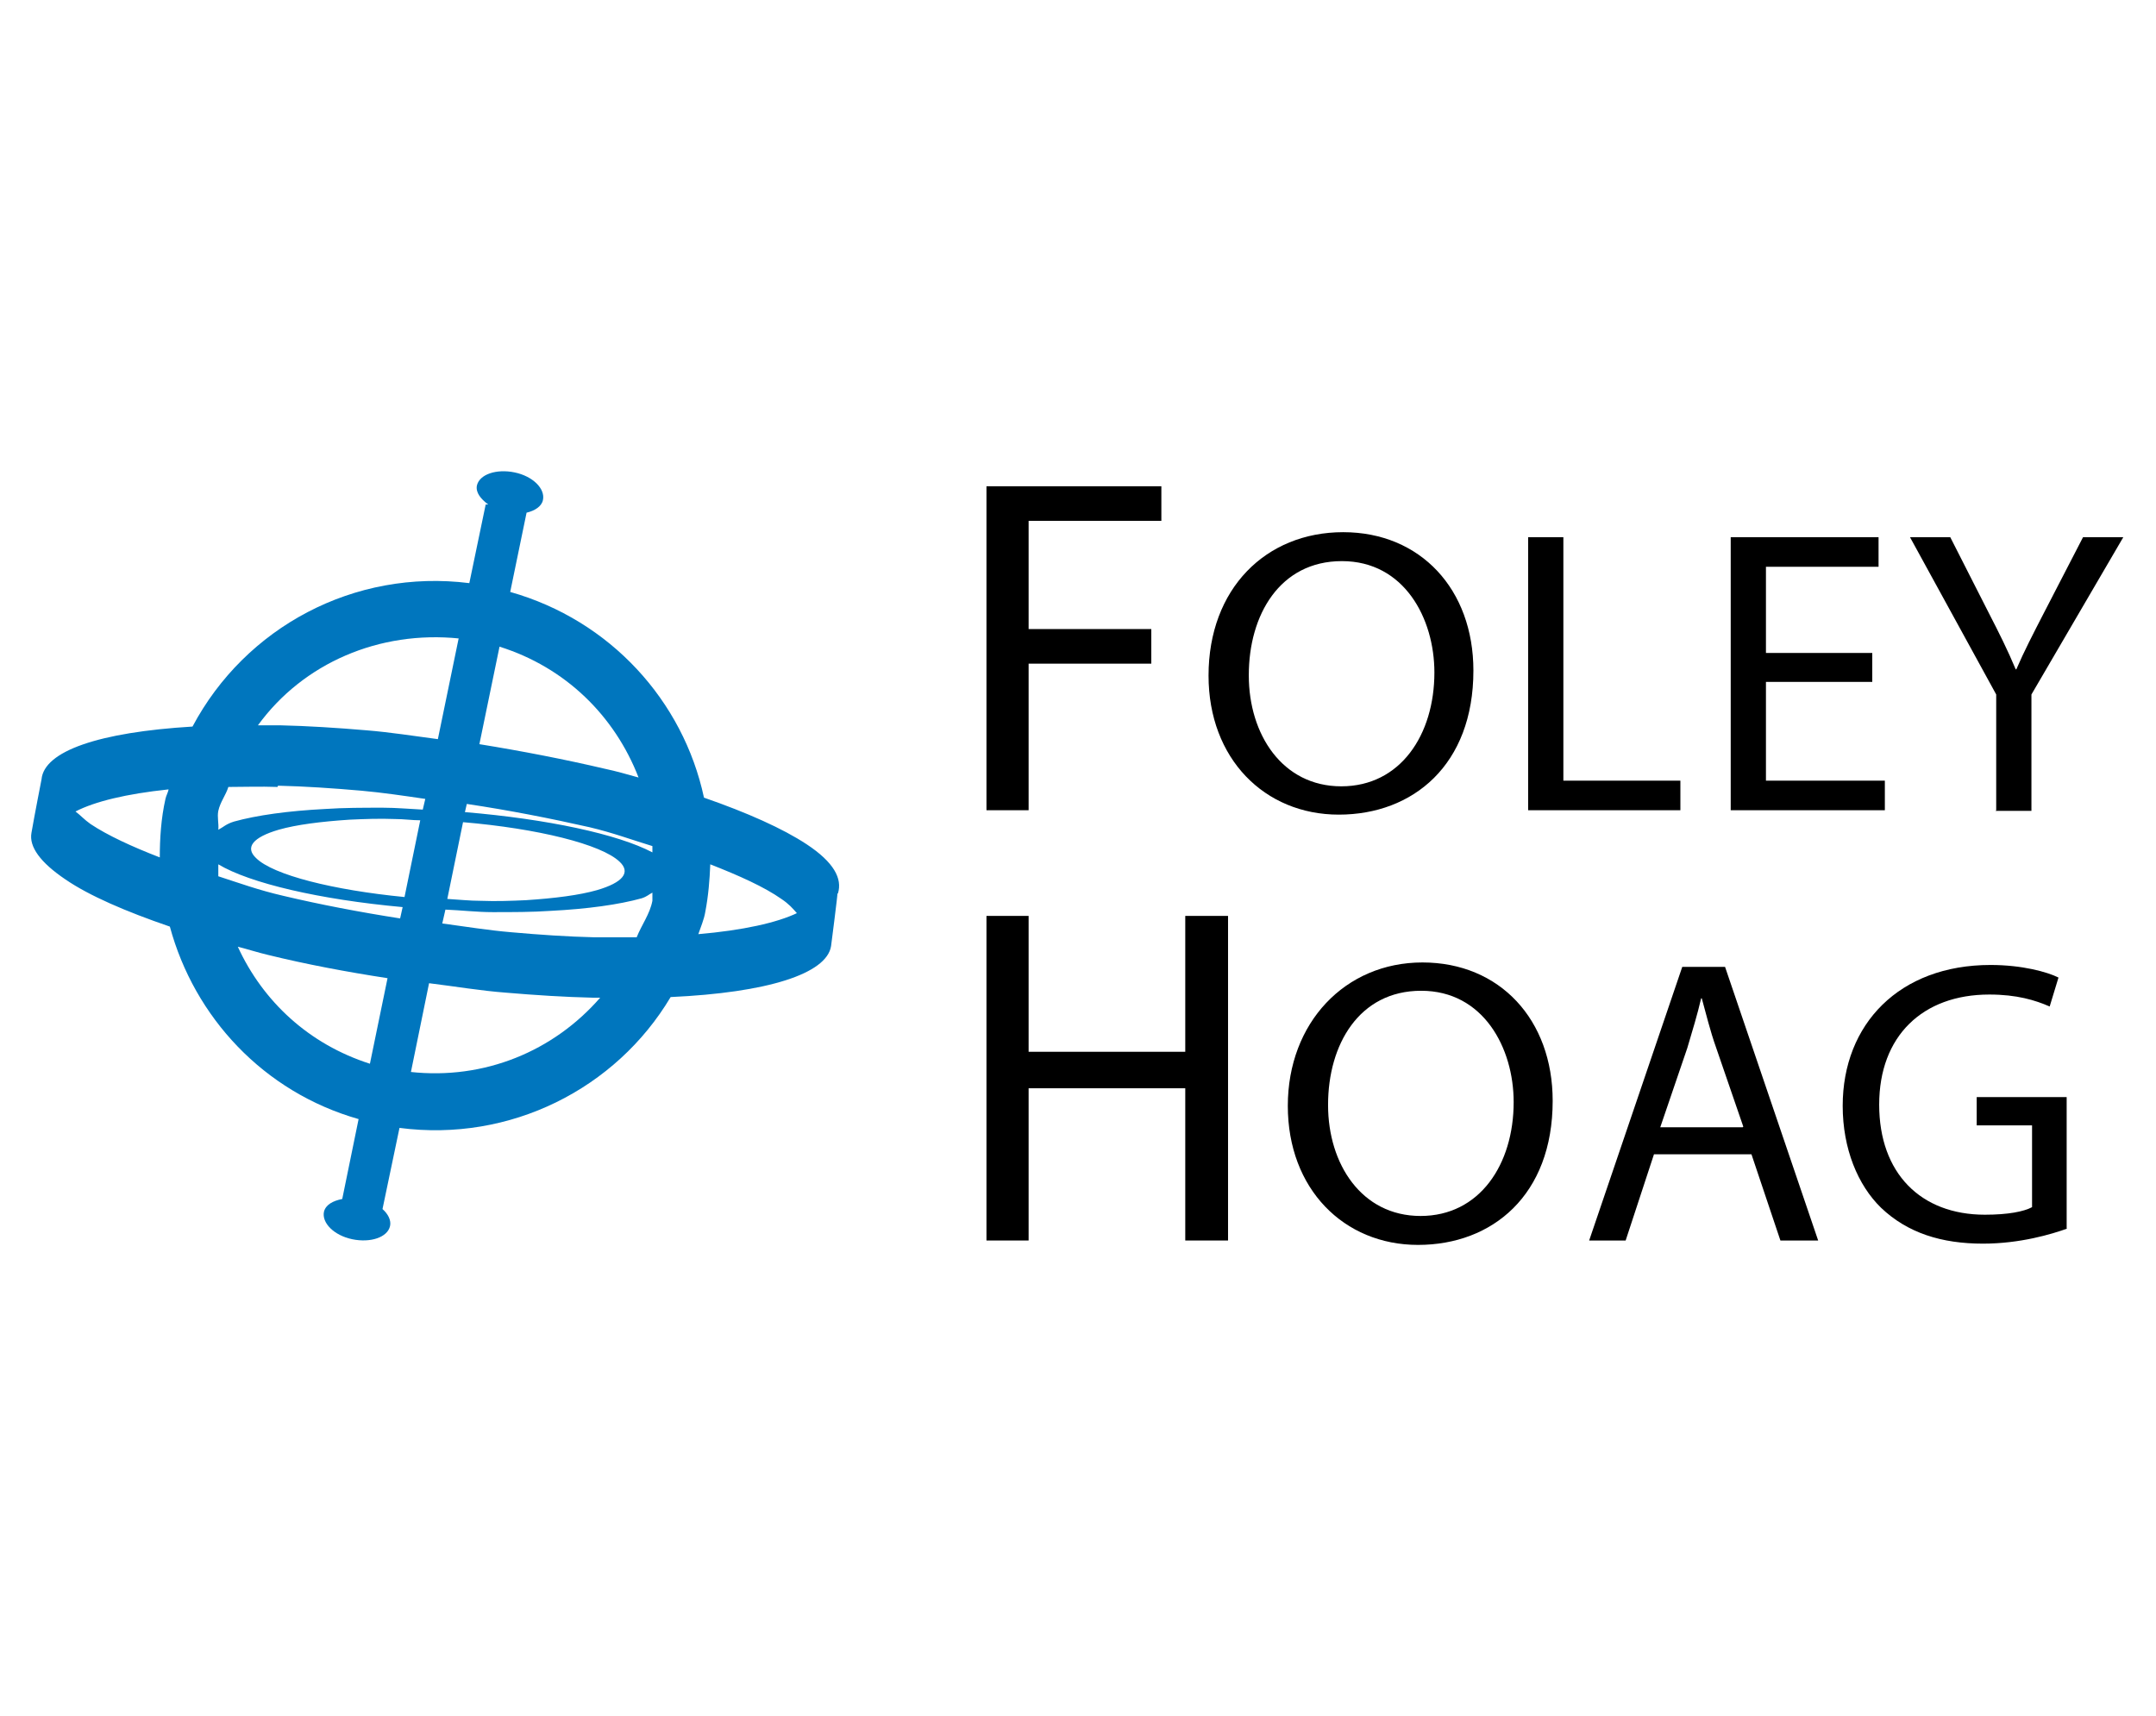
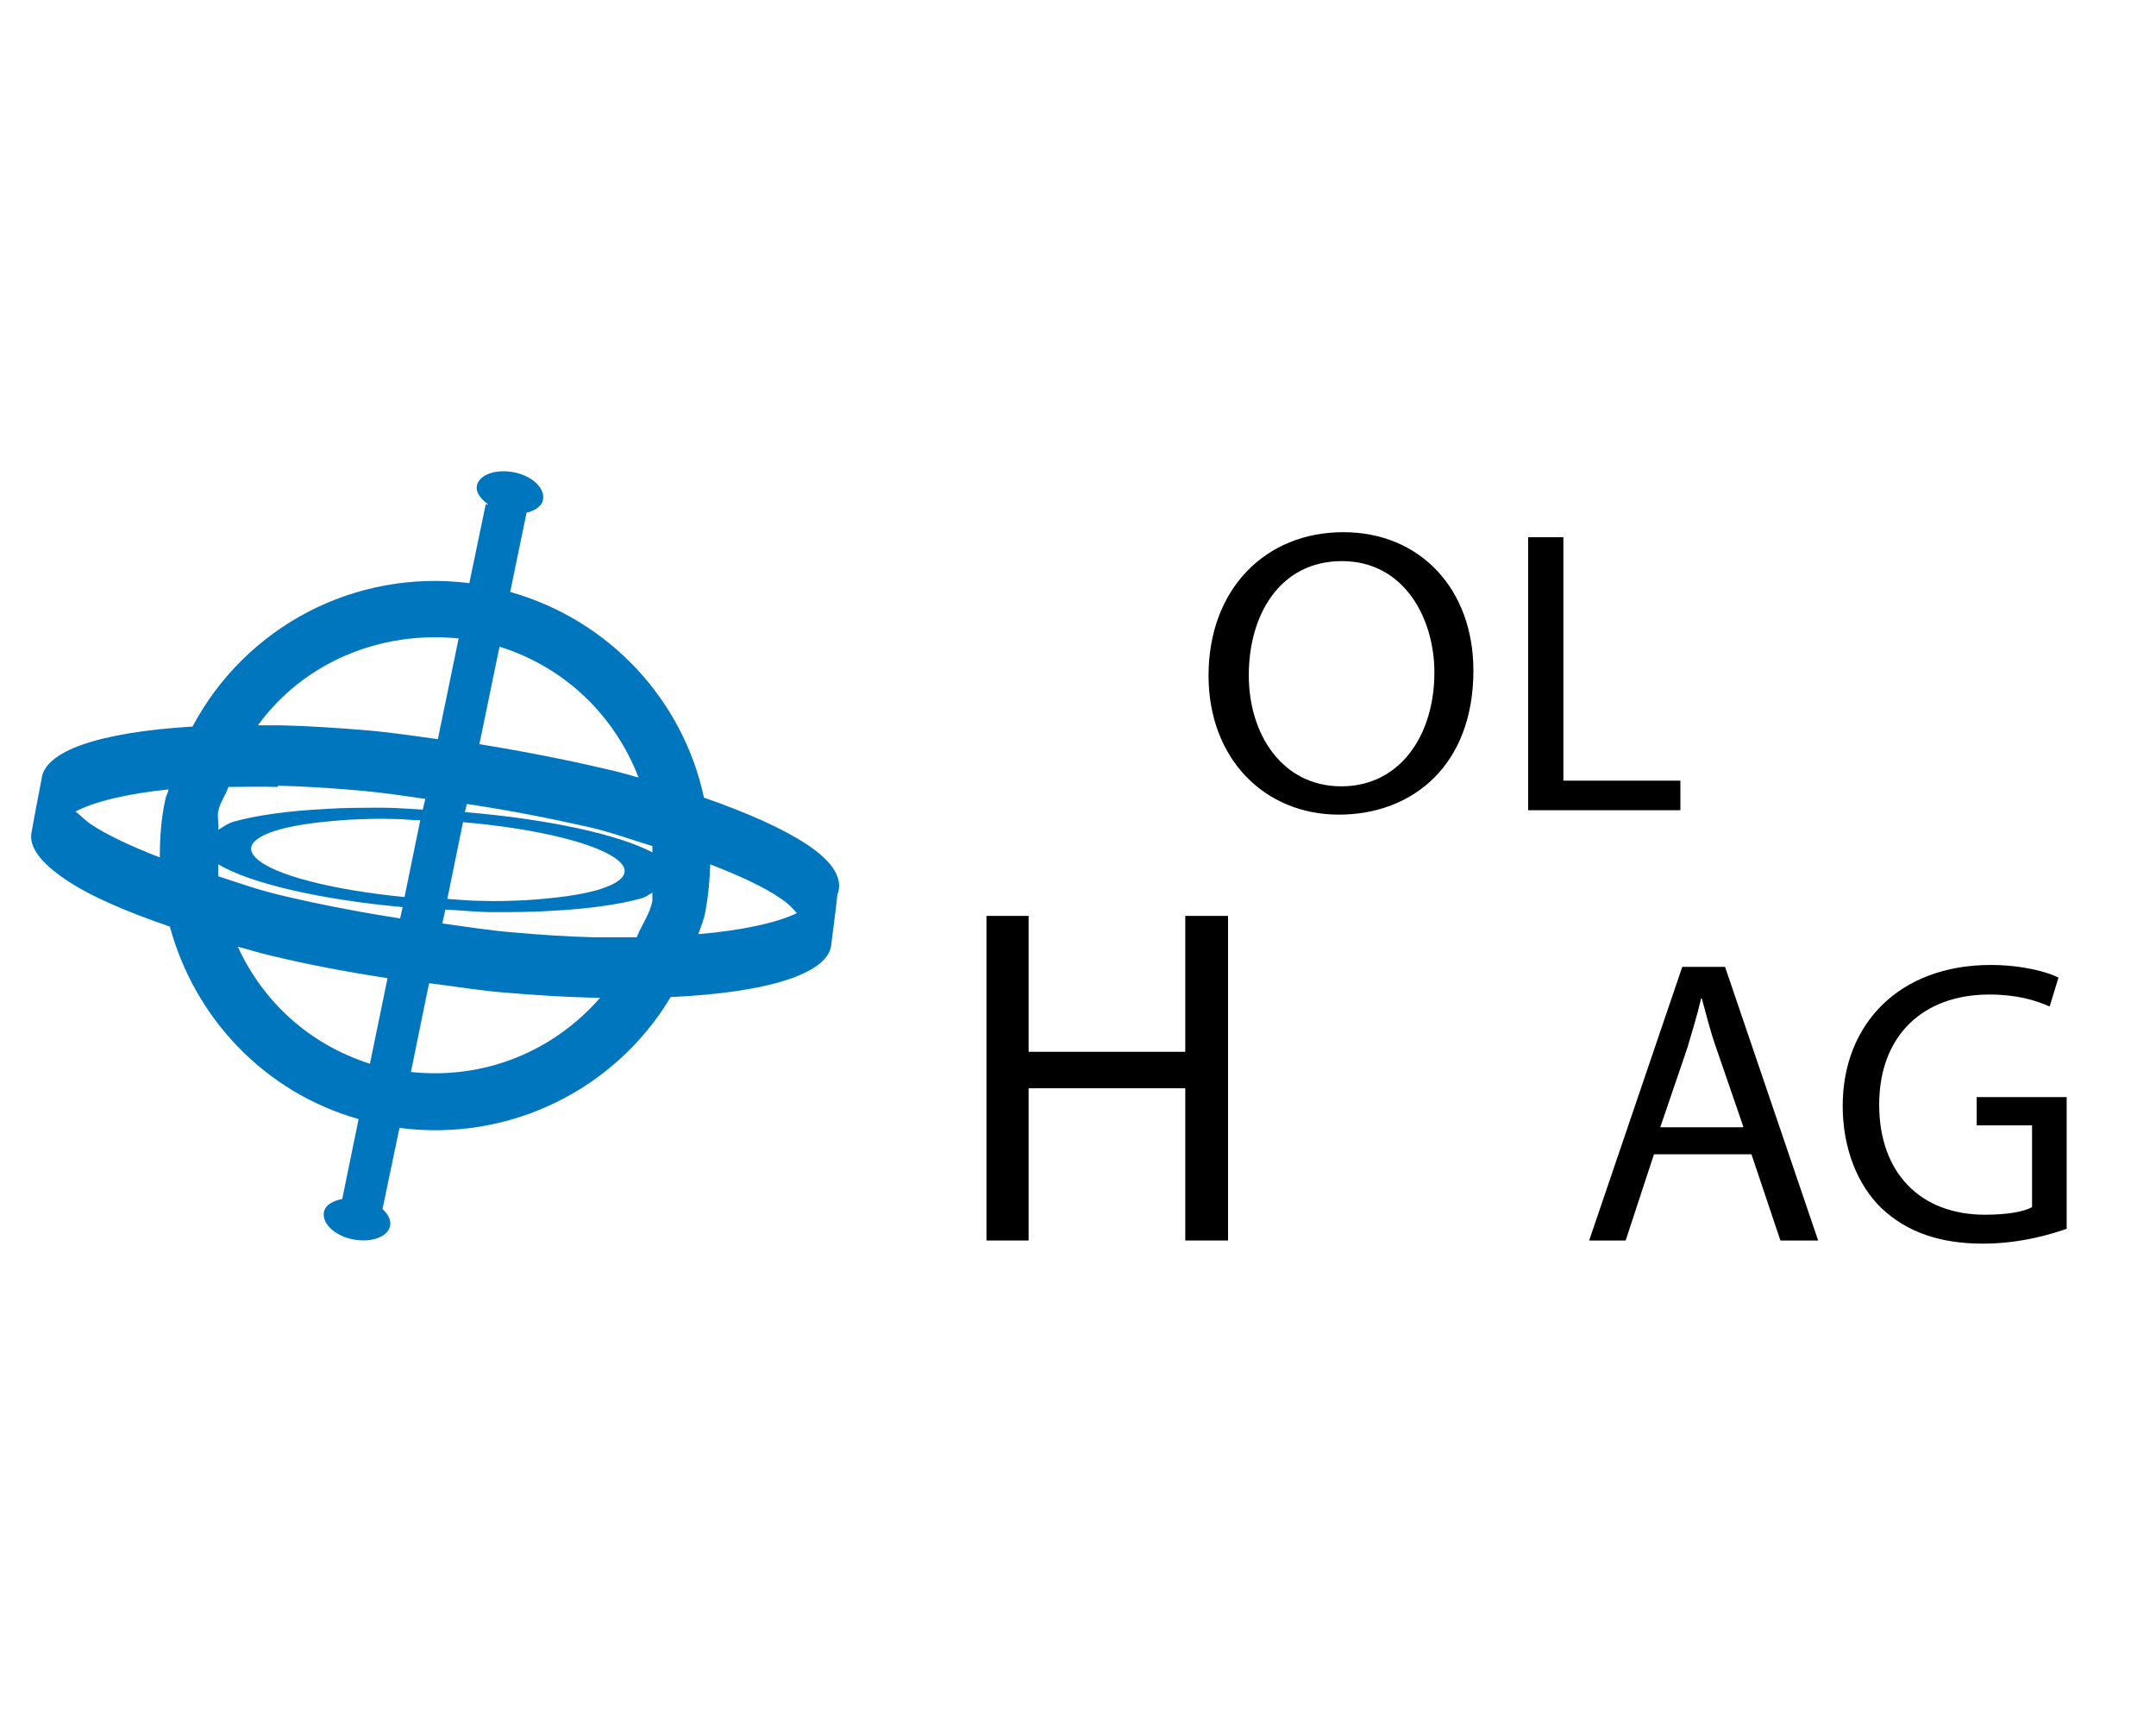
<svg xmlns="http://www.w3.org/2000/svg" id="a" viewBox="0 0 34.27 27.28">
  <defs>
    <style>.e{fill:#0076be;}</style>
  </defs>
  <path class="e" d="M12.68,14.51c-.33.16-.88.28-1.58.34.04-.12.09-.23.11-.35.05-.26.07-.51.08-.76.46.18.86.36,1.13.55.12.08.18.15.25.23M10.15,12.36c-.18-.05-.35-.1-.54-.14-.64-.15-1.31-.28-1.99-.39l.32-1.55c1.05.33,1.83,1.1,2.21,2.08M7.29,10.15l-.33,1.6c-.38-.05-.76-.11-1.13-.14-.47-.04-.94-.07-1.38-.08-.13,0-.22,0-.35,0,.72-.99,1.93-1.51,3.2-1.38M2.68,12.55c-.01.05-.04.1-.05.15-.07.31-.09.63-.09.93-.44-.17-.83-.35-1.1-.53-.1-.07-.16-.14-.24-.2.31-.16.81-.28,1.47-.35M3.78,15.05c.16.04.31.09.48.13.61.15,1.25.27,1.9.37l-.28,1.36c-.97-.31-1.7-.99-2.1-1.86M4.07,13.64c-.18-.17-.05-.33.36-.45.28-.08.67-.13,1.13-.16.23-.01.47-.02.72-.01.14,0,.27.02.4.02l-.25,1.22c-1.13-.11-2.09-.35-2.36-.62M4.5,14.24c-.39-.09-.69-.2-1.03-.31,0-.06,0-.12,0-.19.5.3,1.61.56,2.93.68l-.04.18c-.64-.1-1.27-.22-1.86-.36M4.42,12.49c.43.01.87.04,1.33.08.33.03.67.08,1.01.13l-.04.17c-.21-.01-.42-.03-.63-.03-.32,0-.63,0-.92.02-.59.03-1.09.1-1.45.2-.13.04-.17.09-.25.13.01-.1-.02-.2,0-.3.03-.14.12-.25.16-.38.25,0,.5-.01.78,0M6.53,17.05l.29-1.42c.41.05.82.12,1.22.15.47.04.94.07,1.38.08.04,0,.07,0,.12,0-.74.85-1.84,1.31-3.02,1.18M10.12,14.9c-.22,0-.43,0-.67,0-.43-.01-.87-.04-1.32-.08-.36-.03-.73-.09-1.1-.14l.05-.22c.25.01.5.04.75.04.32,0,.63,0,.92-.02.59-.03,1.09-.1,1.45-.2.09-.03.11-.06.17-.09,0,.04,0,.08,0,.13-.04.21-.17.38-.25.58M9.85,13.7c.18.17.05.33-.36.45-.28.08-.67.13-1.13.16-.22.01-.47.02-.72.01-.18,0-.35-.02-.53-.03l.25-1.22c1.18.1,2.2.35,2.49.63M7.42,12.78c.67.1,1.33.23,1.95.37.38.09.67.2,1,.3,0,.03,0,.07,0,.1-.55-.29-1.67-.53-2.98-.64l.03-.13ZM13.32,14.2c.07-.23-.06-.49-.5-.78-.38-.25-.94-.5-1.63-.74-.33-1.54-1.49-2.82-3.08-3.27l.26-1.26h0c.13-.03.24-.1.26-.2.04-.18-.16-.38-.45-.44-.29-.06-.56.03-.6.21-.02.11.06.21.18.3h-.04s-.26,1.25-.26,1.25c-1.83-.23-3.56.7-4.4,2.28-1.49.09-2.36.39-2.4.84,0,0-.11.56-.16.85-.04.22.14.47.54.74.38.26.96.51,1.66.75.39,1.44,1.49,2.63,3,3.06l-.26,1.27c-.15.03-.26.09-.29.2-.04.18.16.38.45.44.29.06.56-.03.6-.21.02-.09-.03-.19-.12-.27l.27-1.29c1.76.23,3.44-.62,4.31-2.08,1.54-.07,2.48-.37,2.55-.81,0,0,.11-.85.1-.83" />
-   <polygon points="15.68 7.73 18.46 7.73 18.46 8.28 16.35 8.28 16.35 10 18.3 10 18.3 10.55 16.35 10.55 16.35 12.88 15.68 12.88 15.68 7.73" />
  <path d="M19.85,10.74c0,.93.53,1.76,1.47,1.76s1.48-.82,1.48-1.81c0-.86-.48-1.77-1.47-1.77s-1.48.86-1.48,1.81M23.42,10.66c0,1.5-.96,2.29-2.14,2.29s-2.07-.89-2.07-2.21c0-1.38.91-2.28,2.14-2.28s2.07.91,2.07,2.2" />
  <polygon points="24.29 8.54 24.85 8.54 24.85 12.41 26.71 12.41 26.71 12.88 24.29 12.88 24.29 8.54" />
-   <polygon points="29.76 10.84 28.07 10.84 28.07 12.41 29.96 12.41 29.96 12.88 27.51 12.88 27.51 8.54 29.86 8.54 29.86 9.01 28.07 9.01 28.07 10.38 29.76 10.38 29.76 10.84" />
-   <path d="M31.73,12.88v-1.84l-1.37-2.5h.64l.61,1.2c.17.33.3.59.43.9h.01c.12-.28.27-.57.44-.9l.62-1.2h.64l-1.46,2.5v1.85h-.57Z" />
  <polygon points="16.35 14.56 16.35 16.72 18.84 16.72 18.84 14.56 19.52 14.56 19.52 19.72 18.84 19.72 18.84 17.3 16.35 17.3 16.35 19.72 15.68 19.72 15.68 14.56 16.35 14.56" />
-   <path d="M21.11,17.57c0,.93.53,1.76,1.47,1.76s1.48-.82,1.48-1.81c0-.86-.48-1.77-1.47-1.77s-1.48.86-1.48,1.81M24.68,17.5c0,1.5-.96,2.29-2.14,2.29s-2.07-.89-2.07-2.21.91-2.28,2.14-2.28,2.07.91,2.07,2.2" />
  <path d="M27.71,17.91l-.43-1.25c-.1-.28-.16-.54-.23-.79h-.01c-.06.26-.14.52-.22.79l-.43,1.26h1.31ZM26.29,18.35l-.45,1.37h-.58l1.48-4.35h.68l1.48,4.35h-.6l-.46-1.37h-1.54Z" />
  <path d="M32.86,19.53c-.25.09-.75.24-1.34.24-.66,0-1.2-.17-1.62-.57-.37-.36-.61-.94-.61-1.62,0-1.3.9-2.24,2.35-2.24.5,0,.9.11,1.08.2l-.14.46c-.23-.1-.52-.19-.96-.19-1.06,0-1.75.66-1.75,1.75s.66,1.75,1.68,1.75c.37,0,.62-.05.75-.12v-1.3h-.88v-.45h1.43v2.09Z" />
</svg>